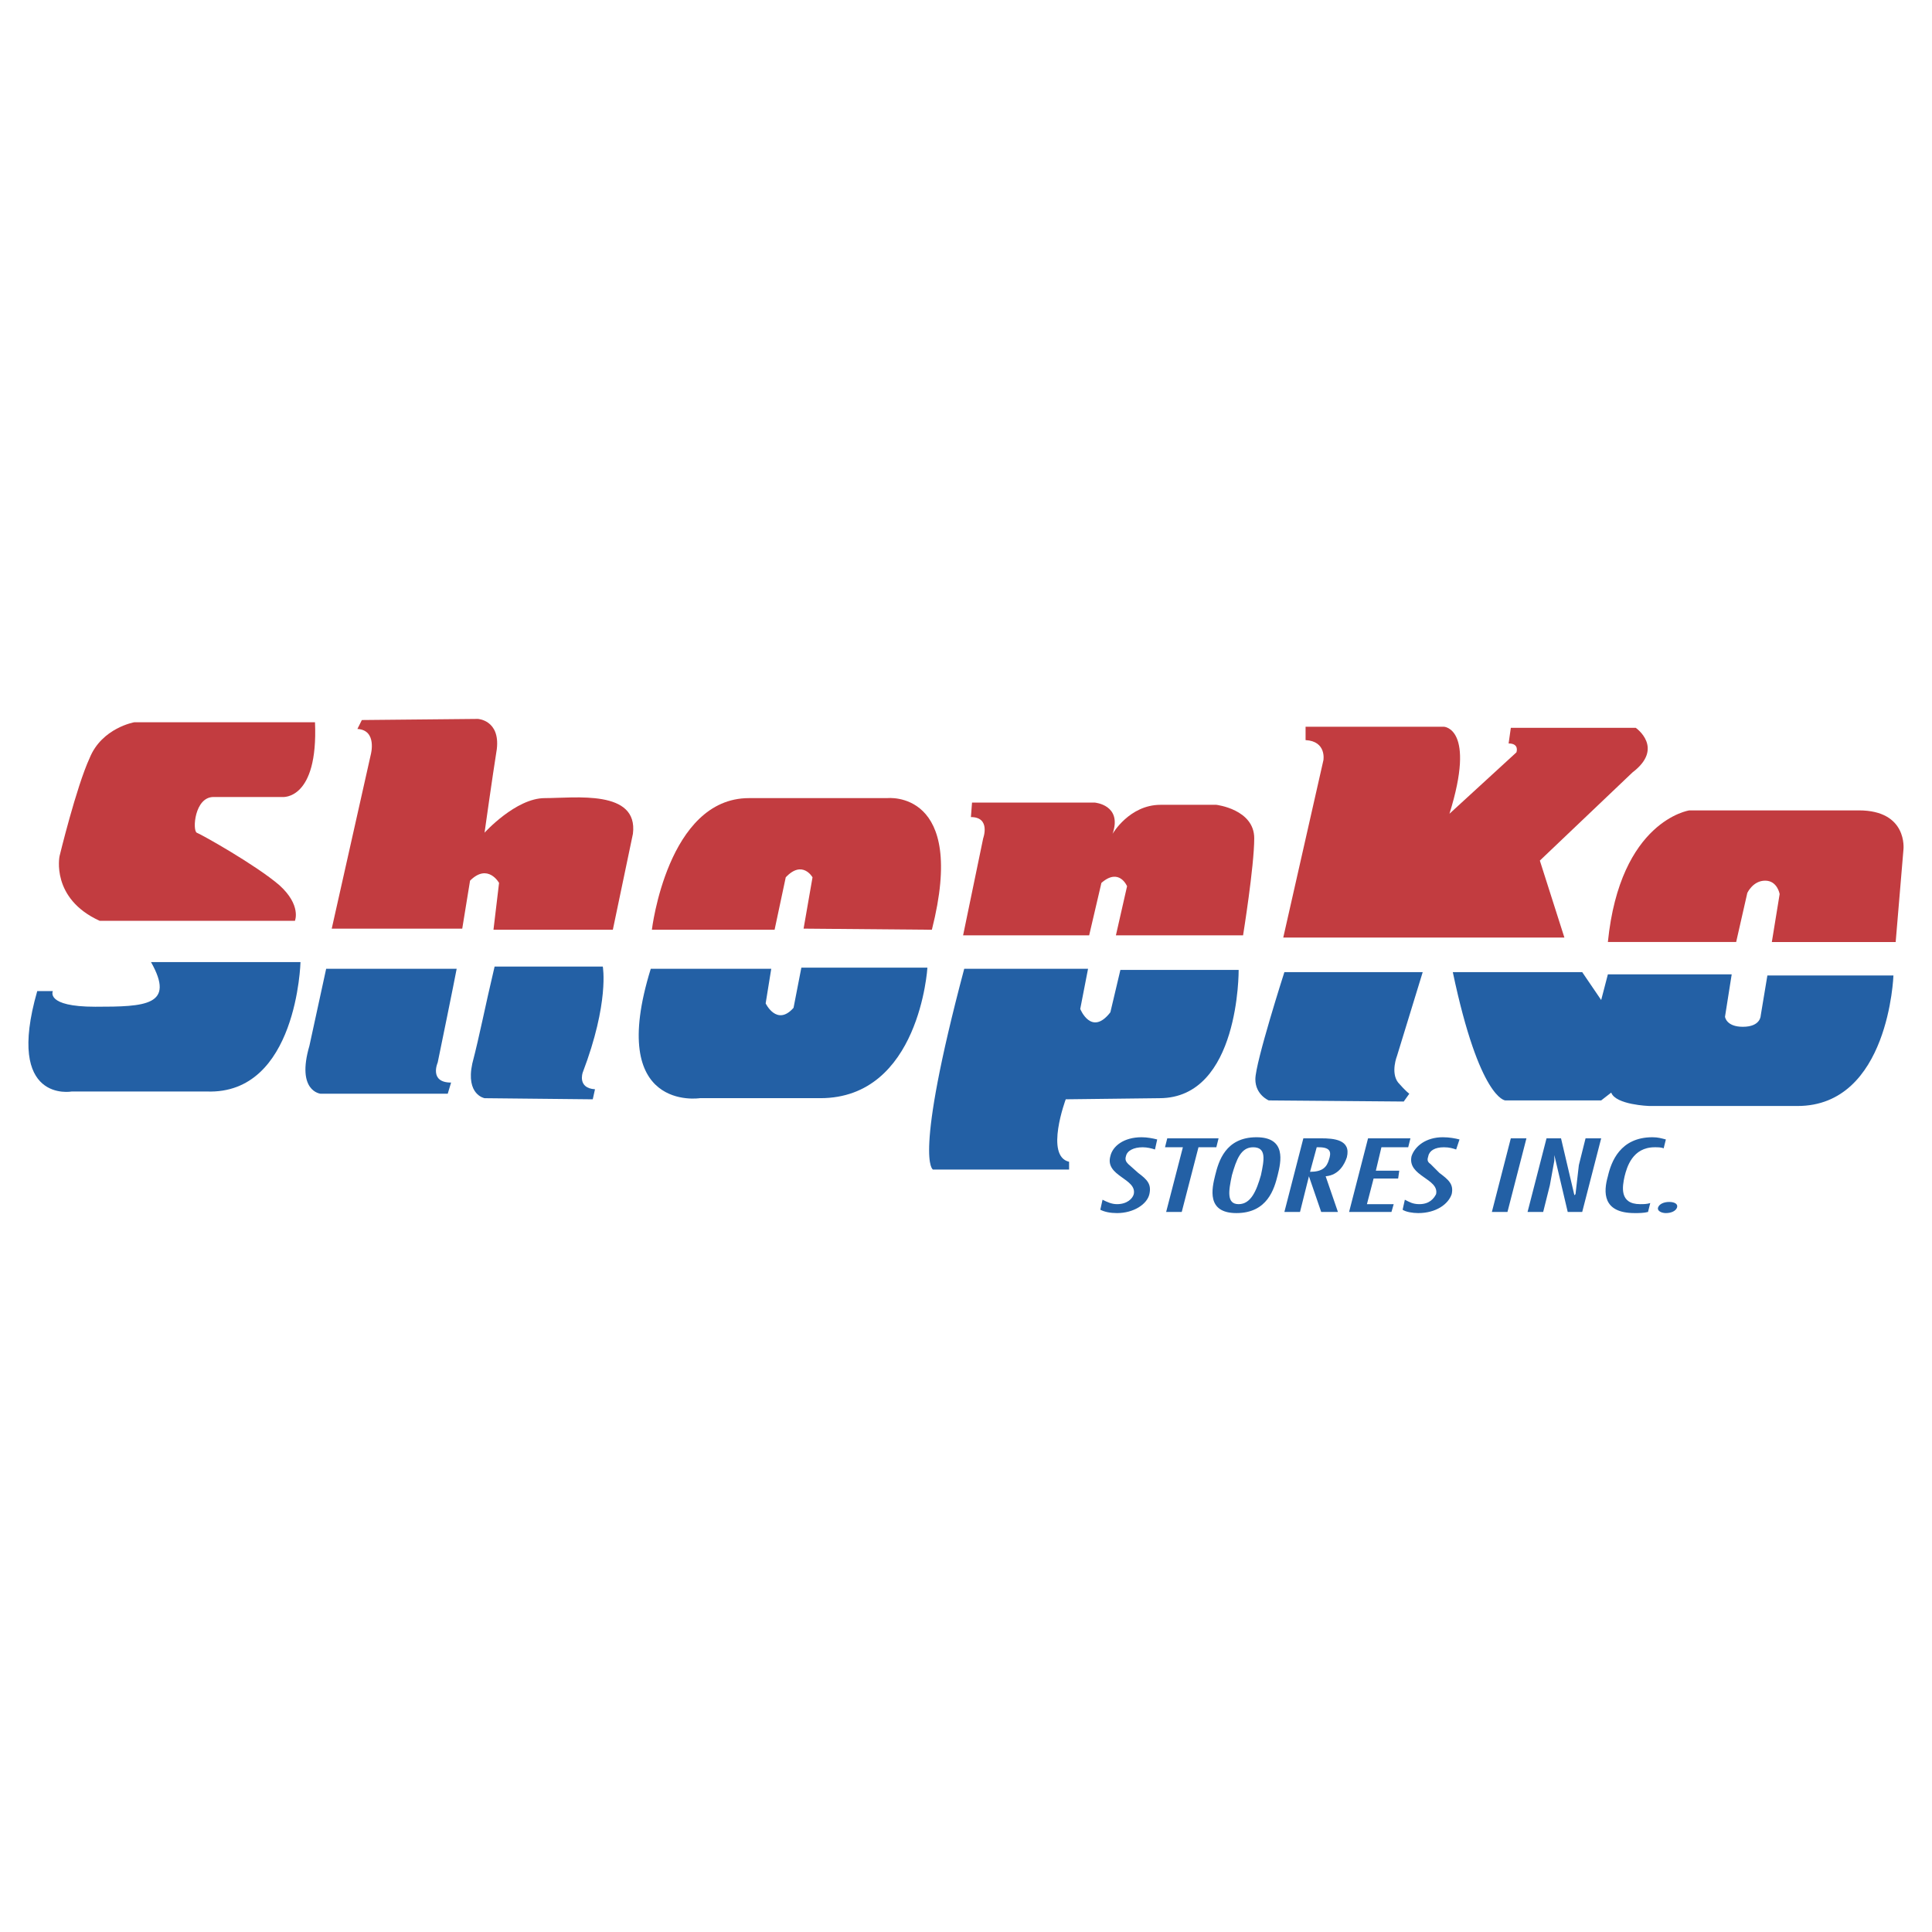
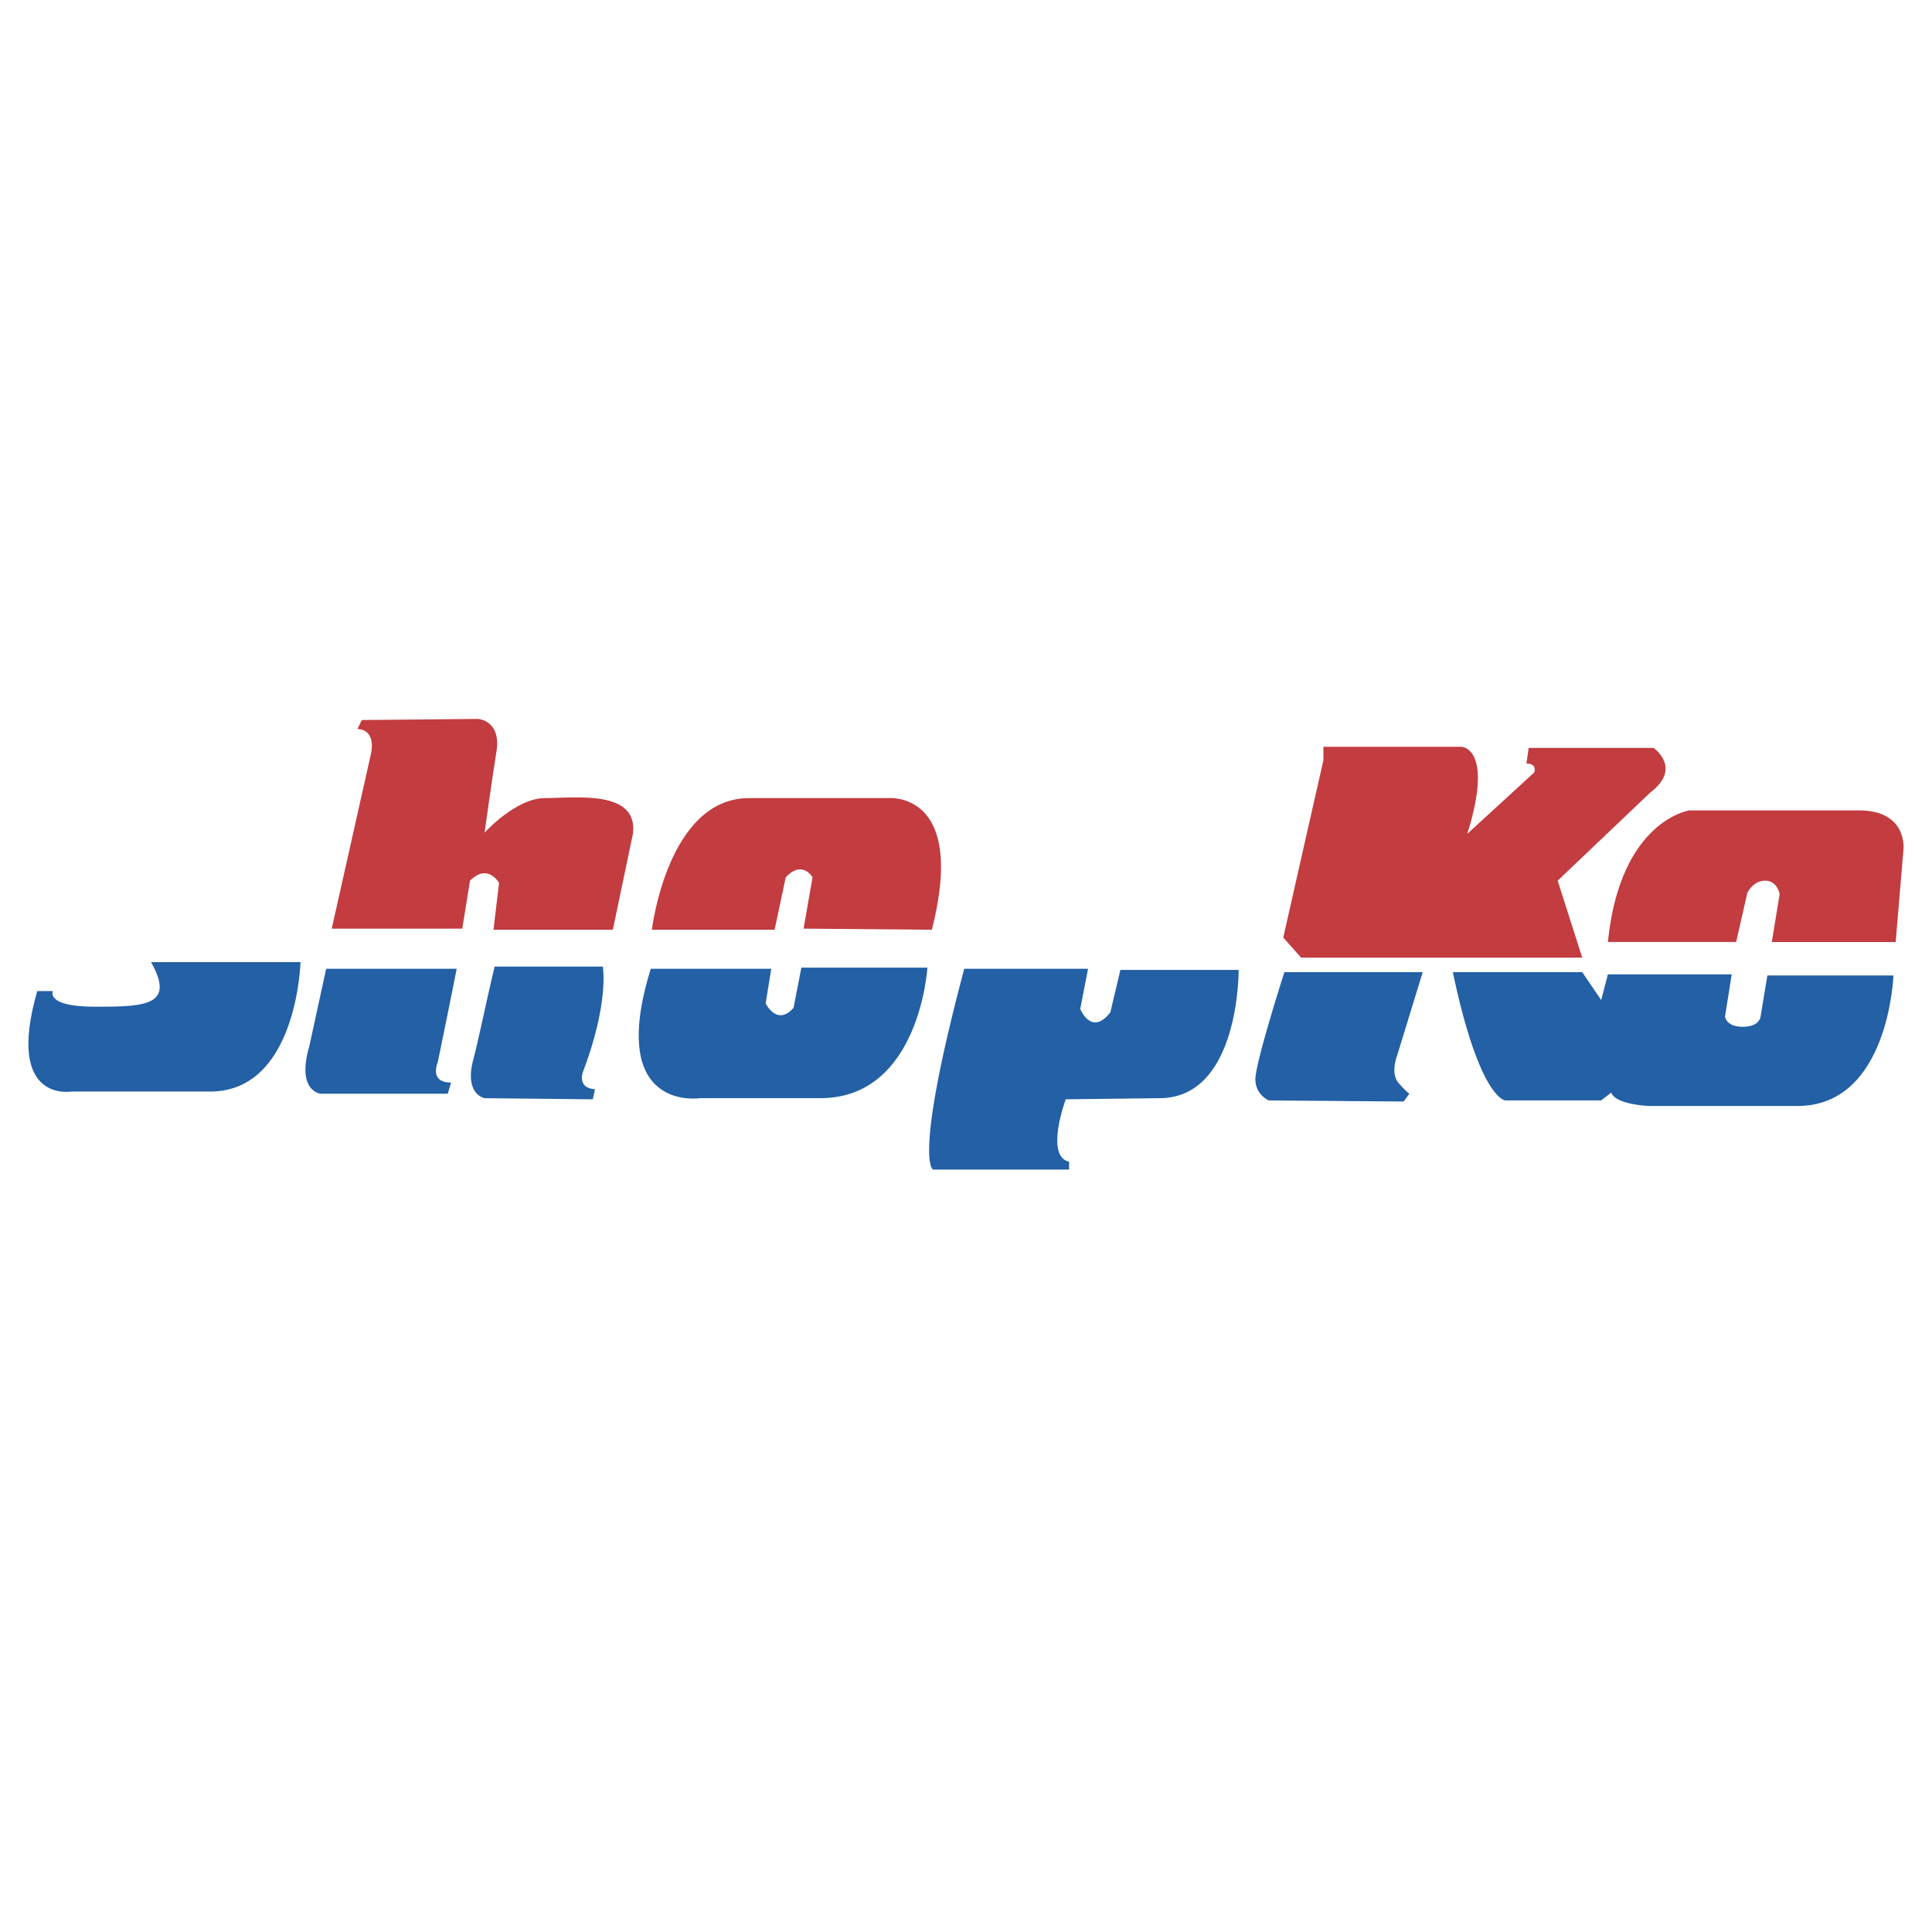
<svg xmlns="http://www.w3.org/2000/svg" width="2500" height="2500" viewBox="0 0 192.756 192.756">
  <g fill-rule="evenodd" clip-rule="evenodd">
    <path fill="#fff" d="M0 0h192.756v192.756H0V0z" />
-     <path d="M31.427 72.06H13.398s-3.228.557-4.452 3.562c-1.335 2.894-3.005 9.794-3.005 9.794s-.891 4.229 4.006 6.455h19.477s.668-1.558-1.558-3.562c-2.337-2.003-7.679-5.008-8.236-5.23-.445-.223-.222-3.562 1.669-3.562h6.9c.001 0 3.562.334 3.228-7.457z" fill="#c23c40" />
    <path d="M15.067 95.989H29.98s-.334 13.244-9.349 12.91H7.165s-6.678 1.225-3.45-10.016h1.558s-.779 1.559 4.229 1.559 8.014-.112 5.565-4.453z" fill="#2360a5" />
    <path d="M36.102 71.838l11.574-.112s2.226.112 1.892 3.005c-.445 2.782-1.224 8.347-1.224 8.347s3.116-3.45 6.01-3.45c3.005 0 9.349-.891 8.792 3.562l-2.003 9.571H49.234l.557-4.674s-1.113-2.003-2.894-.223l-.779 4.786H33.097l3.896-17.362s.667-2.448-1.335-2.56l.444-.89z" fill="#c23c40" />
    <path d="M32.541 96.656h13.021s-.333 1.781-1.892 9.35c0 0-.891 2.002 1.335 2.002l-.334 1.113H31.984s-2.448-.223-1.113-4.785l1.67-7.68zM49.346 96.434h10.795s.668 3.562-2.003 10.572c0 0-.557 1.559 1.224 1.67l-.223 1.002-10.795-.111s-1.893-.334-1.225-3.449c.78-3.007 1.225-5.456 2.227-9.684z" fill="#2360a5" />
    <path d="M65.038 92.761s1.558-13.133 9.683-13.133h13.8s8.013-.891 4.452 13.133l-12.799-.111.891-5.12s-1.002-1.78-2.671 0l-1.113 5.231H65.038z" fill="#c23c40" />
    <path d="M64.927 96.656h12.02l-.557 3.451s1.113 2.336 2.782.443l.779-4.006h12.576s-.779 13.021-10.684 13.021h-12.02s-9.348 1.449-4.896-12.909z" fill="#2360a5" />
-     <path d="M108.666 93.317H96.089l2.004-9.682s.777-2.115-1.225-2.115l.111-1.446h12.243s2.781.222 1.781 3.116c0 0 1.668-2.894 4.785-2.894h5.564s3.783.445 3.783 3.339c0 2.782-1.113 9.682-1.113 9.682h-12.688l1.113-4.897s-.779-1.892-2.559-.333l-1.222 5.23z" fill="#c23c40" />
    <path d="M96.201 96.656h12.354l-.779 4.006s1.113 2.783 3.006.334l1-4.229h11.799s.111 12.799-7.902 12.799l-9.35.111s-2.113 5.676.334 6.232v.779H93.084c0 .001-2.003-.778 3.117-20.032zM128.143 96.99h13.801l-2.561 8.348s-.668 1.668.111 2.67c.779.891 1.113 1.113 1.113 1.113l-.557.779-13.467-.111s-1.336-.557-1.336-2.115c.001-1.668 2.896-10.684 2.896-10.684z" fill="#2360a5" />
-     <path d="M128.031 93.54l4.006-17.696s.334-1.892-1.779-2.003v-1.335h13.799s3.229.111.557 8.681l6.678-6.122s.334-.89-.777-.89l.221-1.558h12.465s2.895 2.003-.332 4.452l-9.238 8.792 2.449 7.679h-28.049z" fill="#c23c40" />
+     <path d="M128.031 93.54l4.006-17.696v-1.335h13.799s3.229.111.557 8.681l6.678-6.122s.334-.89-.777-.89l.221-1.558h12.465s2.895 2.003-.332 4.452l-9.238 8.792 2.449 7.679h-28.049z" fill="#c23c40" />
    <path d="M144.947 96.99h12.91l1.893 2.783.668-2.561h12.354l-.668 4.229s.111 1.002 1.781 1.002c1.781 0 1.781-1.113 1.781-1.113l.666-4.006h12.576s-.443 13.021-9.57 13.021h-14.803s-3.338-.111-3.783-1.336l-1.002.779h-9.57c0 .001-2.561-.11-5.233-12.798z" fill="#2360a5" />
    <path d="M160.418 93.985h12.799l1.113-4.897s.557-1.225 1.781-1.225c1.223 0 1.445 1.336 1.445 1.336l-.779 4.786h12.355l.777-9.238s.445-3.895-4.451-3.895h-16.916c.001.001-6.899 1.002-8.124 13.133z" fill="#c23c40" />
-     <path d="M115.232 114.686c-.334-.111-.779-.223-1.225-.223-.891 0-1.559.334-1.67.891-.111.334 0 .557.223.779l1.002.891c.891.668 1.336 1.113 1.113 2.115-.223 1-1.559 1.891-3.229 1.891-.666 0-1.223-.111-1.668-.334l.223-1c.445.223.891.443 1.445.443 1.002 0 1.559-.555 1.67-1 .334-1.559-2.893-1.781-2.336-3.785.223-1.002 1.334-1.891 3.115-1.891.557 0 1.113.109 1.559.221l-.222 1.002zM121.576 113.572l-.222.891h-1.782l-1.67 6.455h-1.556l1.67-6.455h-1.782l.223-.891h5.119zM125.025 114.463c1.336 0 1.113 1.225.779 2.783-.445 1.559-1.002 2.893-2.225 2.893-1.225 0-1.002-1.334-.668-2.893.446-1.558.892-2.783 2.114-2.783zm.334-1c-3.115 0-3.783 2.447-4.117 3.783s-.891 3.783 2.115 3.783c3.115 0 3.783-2.447 4.117-3.783s.891-3.783-2.115-3.783zM130.703 116.912l.666-2.449h.223c1.225 0 1.225.557 1.002 1.225-.223.779-.668 1.224-1.891 1.224zm-2.56 4.006h1.559l.891-3.561 1.223 3.561h1.67l-1.225-3.561c1.336-.111 1.893-1.225 2.115-1.893.445-1.781-1.336-1.893-2.561-1.893h-1.779l-1.893 7.347zM140.719 113.572l-.223.891h-2.672l-.556 2.338h2.337l-.111.779h-2.449l-.666 2.559h2.67l-.223.779h-4.228l1.892-7.346h4.229zM145.281 114.686c-.334-.111-.668-.223-1.225-.223-.889 0-1.445.334-1.557.891-.111.334-.111.557.223.779l.891.891c.889.668 1.445 1.113 1.223 2.115-.334 1-1.557 1.891-3.338 1.891-.557 0-1.225-.111-1.559-.334l.223-1c.445.223.779.443 1.447.443 1.002 0 1.447-.555 1.67-1 .334-1.559-2.895-1.781-2.449-3.785.334-1.002 1.447-1.891 3.117-1.891.666 0 1.223.109 1.668.221l-.334 1.002zM150.4 120.918h-1.556l1.89-7.346h1.559l-1.893 7.346zM155.076 115.799l-.445 2.449-.668 2.67h-1.559l1.893-7.346h1.447l1.334 5.678.111-.111.334-2.895.668-2.672h1.559l-1.893 7.346h-1.445l-1.336-5.676v.557zM165.982 114.574c-.223-.111-.557-.111-.891-.111-2.225 0-2.781 2.004-3.004 2.895-.223 1.002-.557 2.781 1.557 2.781.334 0 .668 0 1.002-.111l-.223.891c-.445.111-.891.111-1.334.111-3.229 0-3.117-2.113-2.672-3.672.334-1.447 1.225-3.895 4.451-3.895.557 0 .891.109 1.336.221l-.222.89zM165.426 120.473c.111-.334.557-.555 1.113-.555s.891.221.779.555-.557.557-1.113.557c-.445-.001-.891-.223-.779-.557z" fill="#2360a5" />
  </g>
</svg>